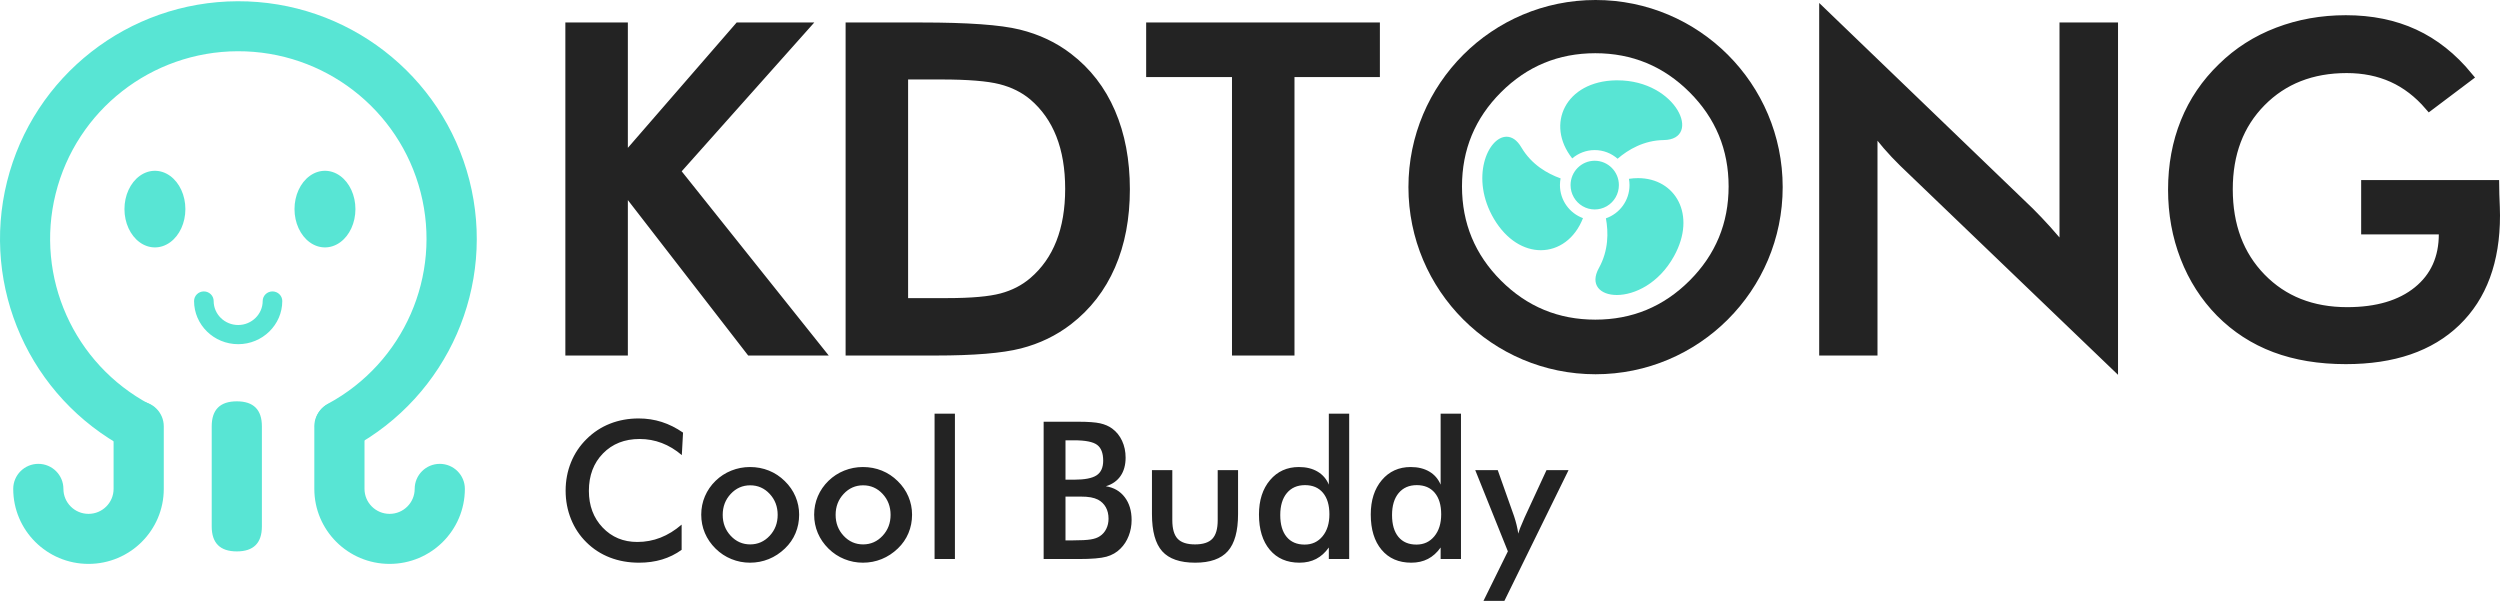
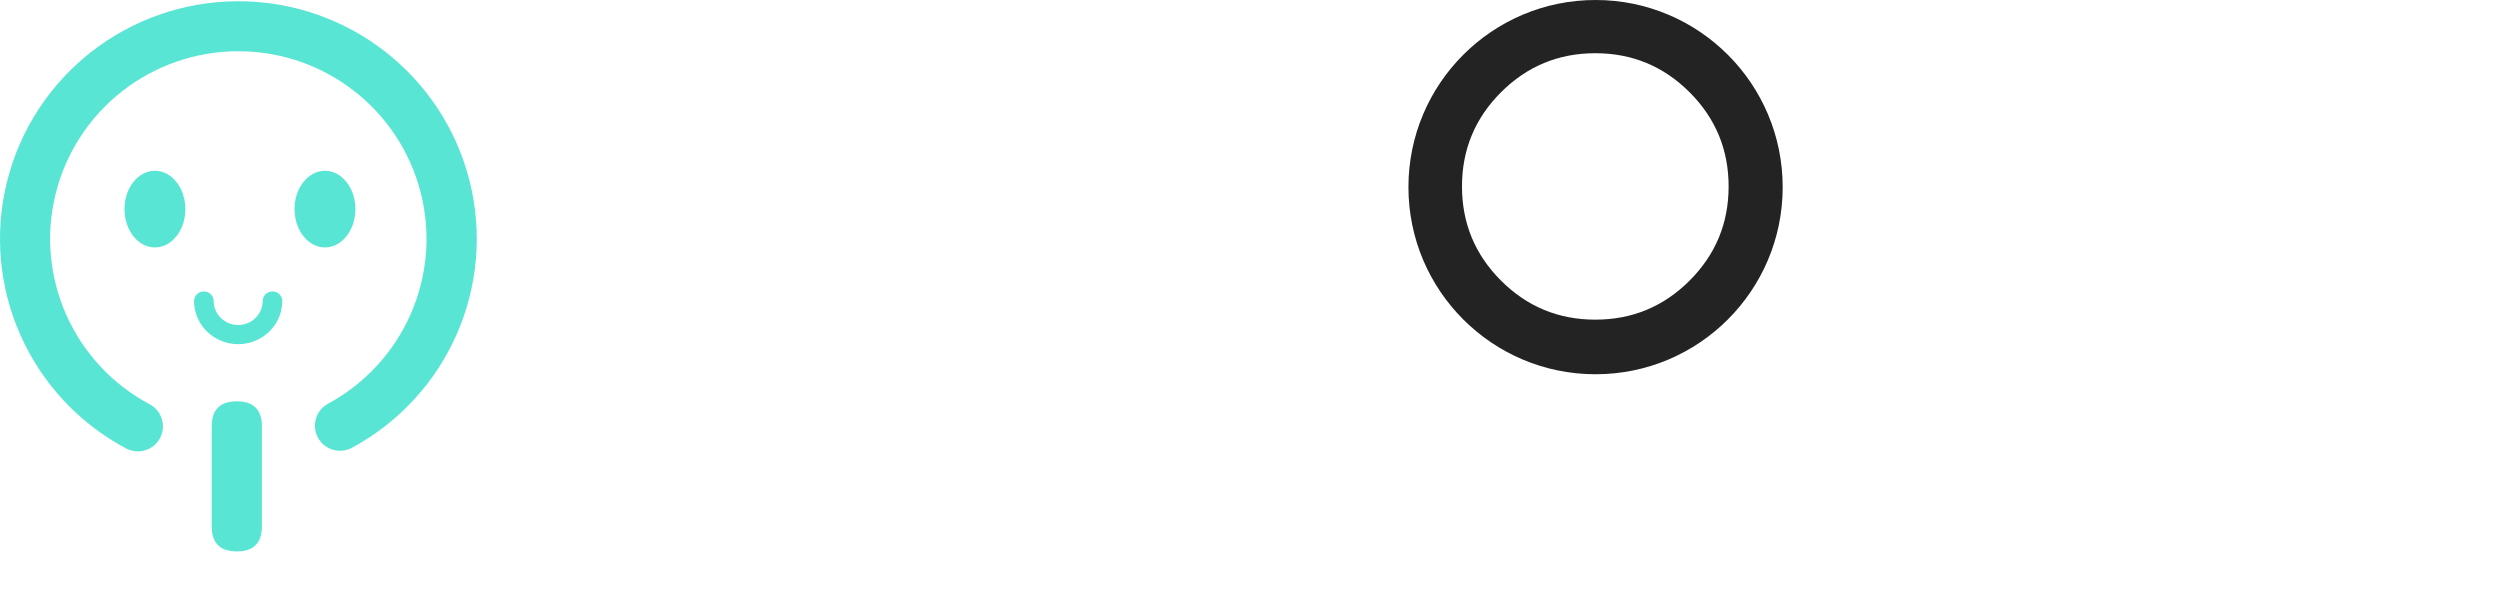
<svg xmlns="http://www.w3.org/2000/svg" version="1.1" viewBox="0 0 2004 481.647" height="481.647px" width="2004px">
  <g id="编组">
-     <path stroke-width="8" stroke="#232323" fill-rule="evenodd" fill="#232323" id="矢量图" d="M1462.26 280.992L1462.26 11.769L1626.77 170.083C1631.25 174.565 1635.79 179.34 1640.39 184.411C1644.99 189.482 1649.82 195.201 1654.89 201.569L1654.89 22.028L1693.81 22.028L1693.81 291.074L1525.94 129.93C1521.46 125.567 1517.13 120.968 1512.94 116.133C1508.75 111.298 1504.77 106.227 1501 100.92L1501 280.992L1462.26 280.992L1462.26 280.992ZM1896.7 148.326L1999.29 148.326C1999.29 150.095 1999.35 152.571 1999.47 155.755C1999.82 164.128 2000 169.788 2000 172.737C2000 209.175 1989.57 237.477 1968.69 257.643C1947.82 277.808 1918.4 287.89 1880.43 287.89C1859.2 287.89 1840.27 284.765 1823.64 278.515C1807.02 272.265 1792.45 262.831 1779.95 250.213C1767.69 237.713 1758.28 223.032 1751.74 206.168C1745.2 189.305 1741.92 171.263 1741.92 152.041C1741.92 132.465 1745.25 114.423 1751.92 97.913C1758.58 81.404 1768.46 66.84 1781.55 54.222C1794.16 41.84 1808.96 32.406 1825.94 25.92C1842.93 19.434 1861.09 16.191 1880.43 16.191C1900.83 16.191 1919.08 19.906 1935.17 27.335C1951.27 34.764 1965.63 46.144 1978.24 61.474L1947.47 84.647C1938.74 74.505 1928.89 66.958 1917.93 62.005C1906.96 57.052 1894.69 54.576 1881.13 54.576C1853.07 54.576 1830.16 63.568 1812.41 81.551C1794.66 99.535 1785.79 122.913 1785.79 151.687C1785.79 180.932 1794.66 204.665 1812.41 222.884C1830.16 241.104 1853.19 250.213 1881.49 250.213C1905.54 250.213 1924.47 244.612 1938.27 233.409C1952.07 222.206 1958.96 206.935 1958.96 187.595L1958.96 183.881L1896.7 183.881L1896.7 148.326L1896.7 148.326ZM457.189 280.992L457.189 22.028L499.289 22.028L499.289 129.222L592.331 22.028L643.805 22.028L541.211 137.182L656.01 280.992L601.706 280.992L499.289 148.68L499.289 280.992L457.189 280.992L457.189 280.992ZM681.837 280.992L681.837 22.028L738.617 22.028C775.528 22.028 801.501 23.886 816.536 27.6C831.572 31.315 844.75 37.535 856.071 46.262C871.047 57.701 882.398 72.382 890.122 90.307C897.846 108.232 901.708 128.692 901.708 151.687C901.708 174.682 897.846 195.054 890.122 212.802C882.398 230.549 871.047 245.202 856.071 256.758C844.75 265.485 831.867 271.705 817.421 275.42C802.975 279.134 780.481 280.992 749.938 280.992L681.837 280.992L681.837 280.992ZM1033.66 57.76L1033.66 280.992L991.565 280.992L991.565 57.76L922.756 57.76L922.756 22.028L1102.12 22.028L1102.12 57.76L1033.66 57.76L1033.66 57.76ZM723.935 242.961L759.313 242.961C778.77 242.961 793.364 241.664 803.092 239.07C812.821 236.475 821.282 232.112 828.476 225.98C838.263 217.607 845.604 207.2 850.498 194.759C855.392 182.318 857.839 167.843 857.839 151.333C857.839 134.824 855.392 120.348 850.498 107.907C845.604 95.466 838.263 85.059 828.476 76.687C821.164 70.555 812.408 66.191 802.208 63.597C792.007 61.003 776.058 59.706 754.36 59.706L723.935 59.706L723.935 242.961L723.935 242.961Z" />
-     <path stroke="none" fill-rule="evenodd" fill="#232323" id="小路#1" d="M546.548 364.822C541.486 360.512 536.136 357.28 530.498 355.125C524.86 352.969 518.933 351.892 512.719 351.892C500.69 351.892 490.905 355.751 483.362 363.469C475.819 371.187 472.048 381.186 472.048 393.465C472.048 405.343 475.719 415.141 483.061 422.859C490.403 430.577 499.663 434.437 510.839 434.437C517.354 434.437 523.556 433.284 529.445 430.978C535.334 428.673 540.985 425.19 546.398 420.529L546.398 440.751C541.586 444.21 536.349 446.791 530.686 448.495C525.022 450.199 518.883 451.051 512.267 451.051C503.848 451.051 496.067 449.672 488.925 446.916C481.783 444.159 475.506 440.1 470.093 434.737C464.73 429.475 460.608 423.273 457.726 416.131C454.845 408.989 453.404 401.384 453.404 393.315C453.404 385.245 454.845 377.665 457.726 370.573C460.608 363.482 464.781 357.255 470.243 351.892C475.706 346.479 481.971 342.382 489.038 339.6C496.104 336.819 503.747 335.428 511.967 335.428C518.432 335.428 524.596 336.368 530.46 338.247C536.324 340.127 542.012 342.971 547.525 346.78L546.548 364.822L546.548 364.822ZM623.38 412.71C623.38 406.095 621.25 400.494 616.99 395.908C612.73 391.322 607.517 389.029 601.353 389.029C595.238 389.029 590.039 391.322 585.754 395.908C581.469 400.494 579.326 406.095 579.326 412.71C579.326 419.326 581.469 424.926 585.754 429.512C590.039 434.098 595.238 436.391 601.353 436.391C607.467 436.391 612.667 434.098 616.952 429.512C621.237 424.926 623.38 419.326 623.38 412.71L623.38 412.71L623.38 412.71ZM562.111 412.56C562.111 407.348 563.1 402.424 565.08 397.788C567.06 393.152 569.904 389.03 573.613 385.421C577.271 381.863 581.481 379.131 586.242 377.227C591.004 375.322 595.99 374.37 601.203 374.37C606.565 374.37 611.615 375.322 616.351 377.227C621.087 379.131 625.335 381.938 629.093 385.647C632.852 389.305 635.709 393.44 637.664 398.051C639.618 402.662 640.595 407.498 640.595 412.56C640.595 417.822 639.631 422.759 637.701 427.37C635.772 431.981 632.952 436.065 629.244 439.624C625.335 443.383 620.999 446.227 616.238 448.156C611.477 450.086 606.465 451.051 601.203 451.051C596.04 451.051 591.079 450.086 586.318 448.156C581.556 446.227 577.321 443.433 573.613 439.774C569.854 436.065 566.997 431.906 565.043 427.295C563.088 422.684 562.111 417.772 562.111 412.56L562.111 412.56L562.111 412.56ZM713.892 412.71C713.892 406.095 711.762 400.494 707.502 395.908C703.242 391.322 698.03 389.029 691.865 389.029C685.751 389.029 680.551 391.322 676.266 395.908C671.981 400.494 669.838 406.095 669.838 412.71C669.838 419.326 671.981 424.926 676.266 429.512C680.551 434.098 685.751 436.391 691.865 436.391C697.979 436.391 703.179 434.098 707.464 429.512C711.749 424.926 713.892 419.326 713.892 412.71L713.892 412.71L713.892 412.71ZM652.623 412.56C652.623 407.348 653.613 402.424 655.593 397.788C657.573 393.152 660.417 389.03 664.125 385.421C667.784 381.863 671.994 379.131 676.755 377.227C681.516 375.322 686.503 374.37 691.715 374.37C697.078 374.37 702.128 375.322 706.864 377.227C711.6 379.131 715.847 381.938 719.606 385.647C723.365 389.305 726.222 393.44 728.176 398.051C730.131 402.662 731.108 407.498 731.108 412.56C731.108 417.822 730.143 422.759 728.214 427.37C726.284 431.981 723.465 436.065 719.756 439.624C715.847 443.383 711.512 446.227 706.751 448.156C701.99 450.086 696.978 451.051 691.715 451.051C686.553 451.051 681.592 450.086 676.83 448.156C672.069 446.227 667.834 443.433 664.125 439.774C660.367 436.065 657.51 431.906 655.555 427.295C653.601 422.684 652.623 417.772 652.623 412.56L652.623 412.56L652.623 412.56ZM749.151 448.119L749.151 331.594L765.464 331.594L765.464 448.119L749.151 448.119L749.151 448.119ZM854.097 384.519L860.938 384.519C869.458 384.519 875.485 383.354 879.018 381.023C882.551 378.693 884.318 374.771 884.318 369.258C884.318 363.244 882.689 359.021 879.432 356.591C876.174 354.16 870.009 352.944 860.938 352.944L854.097 352.944L854.097 384.519L854.097 384.519ZM854.1 433.158L860.264 433.158C866.529 433.158 871.215 432.908 874.323 432.406C877.43 431.905 879.886 431.028 881.69 429.775C883.895 428.322 885.599 426.367 886.802 423.911C888.005 421.456 888.606 418.749 888.606 415.792C888.606 412.284 887.88 409.227 886.426 406.621C884.973 404.014 882.893 401.985 880.186 400.531C878.482 399.679 876.54 399.053 874.36 398.652C872.18 398.251 869.286 398.05 865.677 398.05L860.264 398.05L854.1 398.05L854.1 433.158L854.1 433.158ZM836.582 448.119L836.582 338.059L864.322 338.059C872.241 338.059 878.092 338.485 881.876 339.337C885.66 340.189 888.88 341.593 891.536 343.547C894.945 346.053 897.588 349.336 899.468 353.396C901.347 357.455 902.287 361.941 902.287 366.852C902.287 372.716 900.934 377.615 898.227 381.549C895.521 385.484 891.587 388.228 886.424 389.781C892.84 390.784 897.889 393.703 901.573 398.539C905.256 403.376 907.098 409.478 907.098 416.845C907.098 421.306 906.321 425.541 904.768 429.55C903.214 433.56 901.009 436.968 898.152 439.774C895.145 442.831 891.411 444.987 886.951 446.239C882.49 447.492 874.997 448.119 864.473 448.119L836.582 448.119L836.582 448.119ZM939.725 376.851L939.725 416.995C939.725 423.911 941.153 428.873 944.01 431.88C946.867 434.887 951.503 436.391 957.918 436.391C964.333 436.391 968.969 434.887 971.826 431.88C974.682 428.873 976.111 423.911 976.111 416.995L976.111 376.851L992.424 376.851L992.424 412.109C992.424 425.741 989.693 435.639 984.23 441.804C978.767 447.968 970.046 451.05 958.068 451.05C945.89 451.05 937.069 447.993 931.606 441.879C926.143 435.764 923.412 425.841 923.412 412.109L923.412 376.851L939.725 376.851L939.725 376.851ZM1065.65 412.259C1065.65 404.891 1063.93 399.153 1060.5 395.043C1057.06 390.933 1052.27 388.879 1046.1 388.879C1039.94 388.879 1035.09 390.996 1031.55 395.231C1028.02 399.466 1026.25 405.342 1026.25 412.86C1026.25 420.428 1027.96 426.267 1031.37 430.376C1034.77 434.486 1039.59 436.541 1045.8 436.541C1051.71 436.541 1056.5 434.323 1060.16 429.888C1063.82 425.452 1065.65 419.576 1065.65 412.259L1065.65 412.259L1065.65 412.259ZM1065.19 331.594L1081.51 331.594L1081.51 448.119L1065.19 448.119L1065.19 438.872C1062.29 442.981 1058.89 446.039 1055.01 448.043C1051.12 450.048 1046.67 451.05 1041.66 451.05C1031.59 451.05 1023.66 447.605 1017.87 440.714C1012.08 433.822 1009.19 424.388 1009.19 412.409C1009.19 401.033 1012.14 391.848 1018.06 384.857C1023.97 377.865 1031.69 374.37 1041.21 374.37C1047.03 374.37 1052 375.585 1056.13 378.016C1060.27 380.447 1063.29 383.942 1065.19 388.503L1065.19 331.594L1065.19 331.594ZM1155.26 412.259C1155.26 404.891 1153.54 399.153 1150.11 395.043C1146.67 390.933 1141.87 388.879 1135.71 388.879C1129.54 388.879 1124.7 390.996 1121.16 395.231C1117.63 399.466 1115.86 405.342 1115.86 412.86C1115.86 420.428 1117.57 426.267 1120.97 430.376C1124.38 434.486 1129.19 436.541 1135.41 436.541C1141.32 436.541 1146.11 434.323 1149.77 429.888C1153.43 425.452 1155.26 419.576 1155.26 412.259L1155.26 412.259L1155.26 412.259ZM1154.81 331.594L1171.12 331.594L1171.12 448.119L1154.81 448.119L1154.81 438.872C1151.9 442.981 1148.5 446.039 1144.62 448.043C1140.73 450.048 1136.29 451.05 1131.28 451.05C1121.2 451.05 1113.27 447.605 1107.48 440.714C1101.69 433.822 1098.8 424.388 1098.8 412.409C1098.8 401.033 1101.76 391.848 1107.67 384.857C1113.58 377.865 1121.3 374.37 1130.82 374.37C1136.64 374.37 1141.61 375.585 1145.75 378.016C1149.88 380.447 1152.9 383.942 1154.81 388.503L1154.81 331.594L1154.81 331.594ZM1205.93 481.647L1189.16 481.647L1208.71 441.954L1182.55 376.85L1200.59 376.85L1213.67 413.762C1214.42 416.018 1215.09 418.311 1215.66 420.641C1216.24 422.972 1216.7 425.34 1217.05 427.745C1217.7 425.239 1219.26 421.255 1221.71 415.792L1222.09 414.89L1239.68 376.85L1257.35 376.85L1205.93 481.647L1205.93 481.647Z" />
    <path stroke="none" fill-rule="evenodd" fill="#232323" id="矢量图" d="M1279.01 0C1196.16 0 1129 67.157 1129 150C1129 232.843 1196.16 300 1279.01 300C1361.84 300 1429 232.843 1429 150C1429 67.157 1361.84 0 1279.01 0L1279.01 0L1279.01 0ZM1203.22 224.948C1182.36 204.097 1171.93 178.93 1171.93 149.446C1171.93 119.962 1182.36 94.796 1203.22 73.945C1224.09 53.089 1249.28 42.66 1278.8 42.66C1308.31 42.66 1333.5 53.089 1354.37 73.945C1375.23 94.796 1385.66 119.962 1385.66 149.446C1385.66 178.93 1375.23 204.097 1354.37 224.948C1333.5 245.803 1308.31 256.231 1278.8 256.231C1249.28 256.231 1224.09 245.803 1203.22 224.948L1203.22 224.948L1203.22 224.948Z" />
-     <path stroke="none" fill-rule="evenodd" fill="#58E5D4" id="形状" d="M1305.75 143.343C1308.27 142.973 1310.69 142.788 1313.07 142.788C1342.95 142.789 1360.22 172.146 1341.94 205.25C1329.82 227.298 1310.21 236.473 1296.05 236.473C1282.69 236.473 1274.22 228.255 1281.69 214.829C1289.5 200.763 1289.34 186.043 1287.29 175.002C1298.29 171.238 1306.22 160.718 1306.22 148.384C1306.21 146.67 1306.06 144.99 1305.75 143.343L1305.75 143.343L1305.75 143.343ZM1268.92 174.851C1262.39 191.588 1249.22 200.562 1235.12 200.562C1221.82 200.562 1207.74 192.546 1197.63 175.591C1178.13 142.738 1192.69 109.6 1207.66 109.6C1211.86 109.6 1216.06 112.171 1219.57 118.221C1227.76 132.051 1240.48 139.26 1250.97 142.99C1250.64 144.738 1250.45 146.536 1250.45 148.385C1250.45 160.551 1258.17 170.953 1268.92 174.852L1268.92 174.851L1268.92 174.851ZM1296.65 127.245C1291.75 122.926 1285.34 120.304 1278.32 120.304C1271.46 120.304 1265.17 122.825 1260.3 126.976C1238.69 99.669 1254.86 65.068 1295.33 64.397L1296.53 64.397C1344.23 64.397 1364.75 111.818 1333.67 112.272C1317.69 112.474 1305.14 119.952 1296.65 127.245L1296.65 127.245L1296.65 127.245ZM1297.7 148.384C1297.7 155.358 1294.01 161.811 1288.01 165.289C1282.02 168.768 1274.64 168.785 1268.65 165.289C1262.66 161.794 1258.96 155.358 1258.96 148.384C1258.96 137.596 1267.63 128.857 1278.32 128.858C1289.02 128.858 1297.7 137.612 1297.7 148.384L1297.7 148.384L1297.7 148.384Z" />
    <path stroke="none" fill-rule="evenodd" fill="#58E5D4" id="编组#1" d="M110.599 361.815C107.306 361.83 104.06 361.038 101.146 359.51C23.9 318.426 -15.451 230.265 5.65 145.563C26.751 60.861 102.905 1.292 190.458 1.001C278.011 0.71 354.561 59.772 376.228 144.332C397.895 228.892 359.135 317.312 282.165 358.908C272.391 364.191 260.171 360.576 254.868 350.834C249.566 341.092 253.187 328.91 262.958 323.621C323.719 290.771 354.307 220.96 337.19 154.205C320.072 87.45 259.629 40.832 190.508 41.075C121.386 41.317 61.273 88.358 44.628 155.231C27.982 222.105 59.063 291.7 120.053 324.122C128.143 328.474 132.244 337.74 130.014 346.63C127.784 355.52 119.792 361.771 110.599 361.815ZM111.971 194.21C104.414 188.723 99.761 178.584 99.766 167.616C99.762 156.647 104.415 146.508 111.972 141.022C119.529 135.537 128.84 135.537 136.397 141.023C143.954 146.51 148.607 156.649 148.602 167.617C148.606 178.586 143.952 188.725 136.396 194.211C128.839 199.696 119.527 199.696 111.971 194.21ZM236.074 167.616C236.07 178.584 240.723 188.723 248.28 194.21C255.836 199.696 265.148 199.696 272.704 194.211C280.261 188.725 284.915 178.586 284.911 167.617C284.915 156.649 280.262 146.51 272.706 141.023C265.149 135.537 255.838 135.537 248.281 141.022C240.724 146.508 236.071 156.647 236.074 167.616ZM155.564 241.286C155.564 260.371 171.422 275.893 190.92 275.893C210.417 275.893 226.275 260.32 226.275 241.286C226.275 237.062 222.739 233.601 218.424 233.601C214.109 233.601 210.573 237.062 210.573 241.286C210.573 251.872 201.734 260.523 190.92 260.523C180.105 260.523 171.266 251.923 171.266 241.286C171.266 237.062 167.731 233.601 163.415 233.601C159.1 233.601 155.564 237.062 155.564 241.286ZM189.82 321.708C203.228 321.708 209.933 328.391 209.933 341.758L209.933 421.954C209.933 435.32 203.228 442.003 189.82 442.003C176.411 442.003 169.706 435.32 169.706 421.954L169.706 341.758C169.706 328.391 176.411 321.708 189.82 321.708Z" />
-     <path stroke="none" fill-rule="evenodd" fill="#58E5D4" id="形状#2" d="M70.945 452.018C37.621 452.018 10.607 425.089 10.607 391.872C10.607 380.799 19.612 371.823 30.72 371.823C41.828 371.823 50.833 380.799 50.833 391.872C50.836 402.942 59.84 411.914 70.945 411.914C82.051 411.914 91.055 402.942 91.058 391.872L91.058 341.75C91.062 330.68 100.066 321.708 111.171 321.708C122.276 321.708 131.28 330.68 131.284 341.75L131.284 391.872C131.284 425.089 104.269 452.018 70.945 452.018L70.945 452.018L70.945 452.018ZM312.3 452.018C278.976 452.018 251.961 425.09 251.961 391.872L251.961 341.75C251.965 330.68 260.969 321.708 272.074 321.708C283.18 321.708 292.183 330.68 292.187 341.75L292.187 391.872C292.191 402.942 301.195 411.914 312.3 411.914C323.405 411.914 332.409 402.942 332.413 391.872C332.417 380.802 341.421 371.83 352.526 371.83C363.631 371.83 372.635 380.802 372.639 391.872C372.623 425.119 345.595 452.034 312.271 452.018L312.3 452.018L312.3 452.018Z" />
  </g>
</svg>